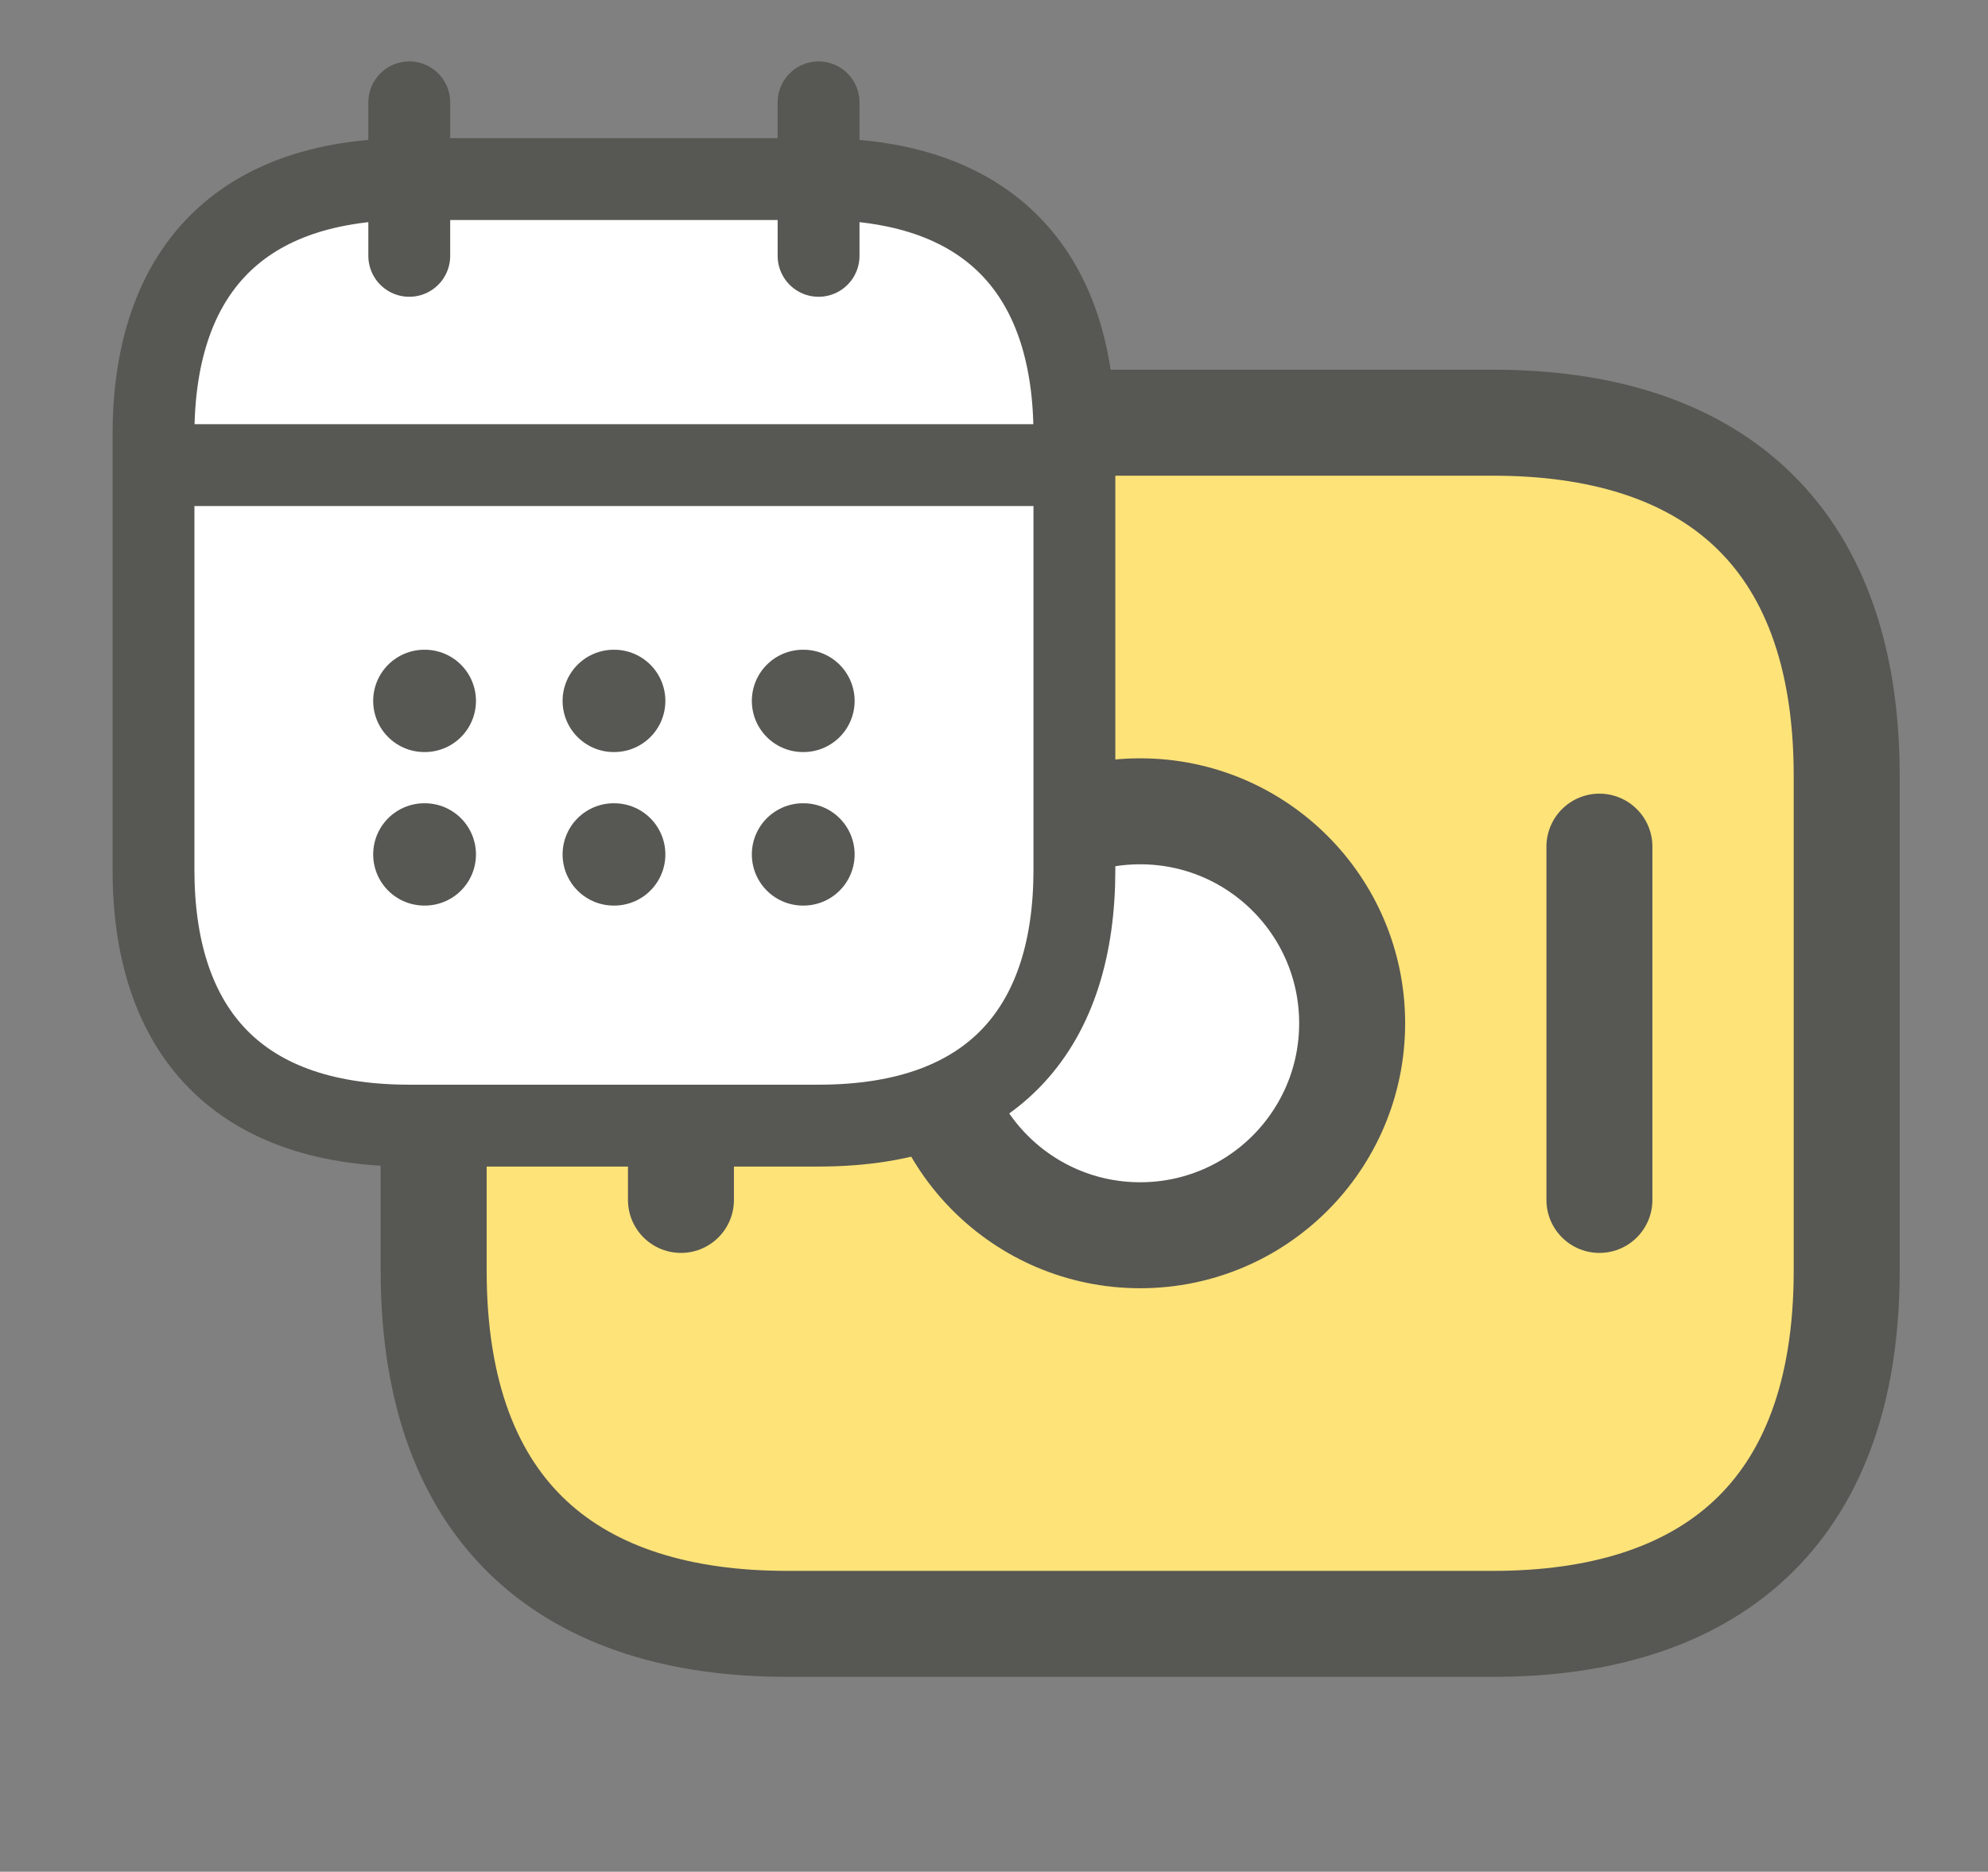
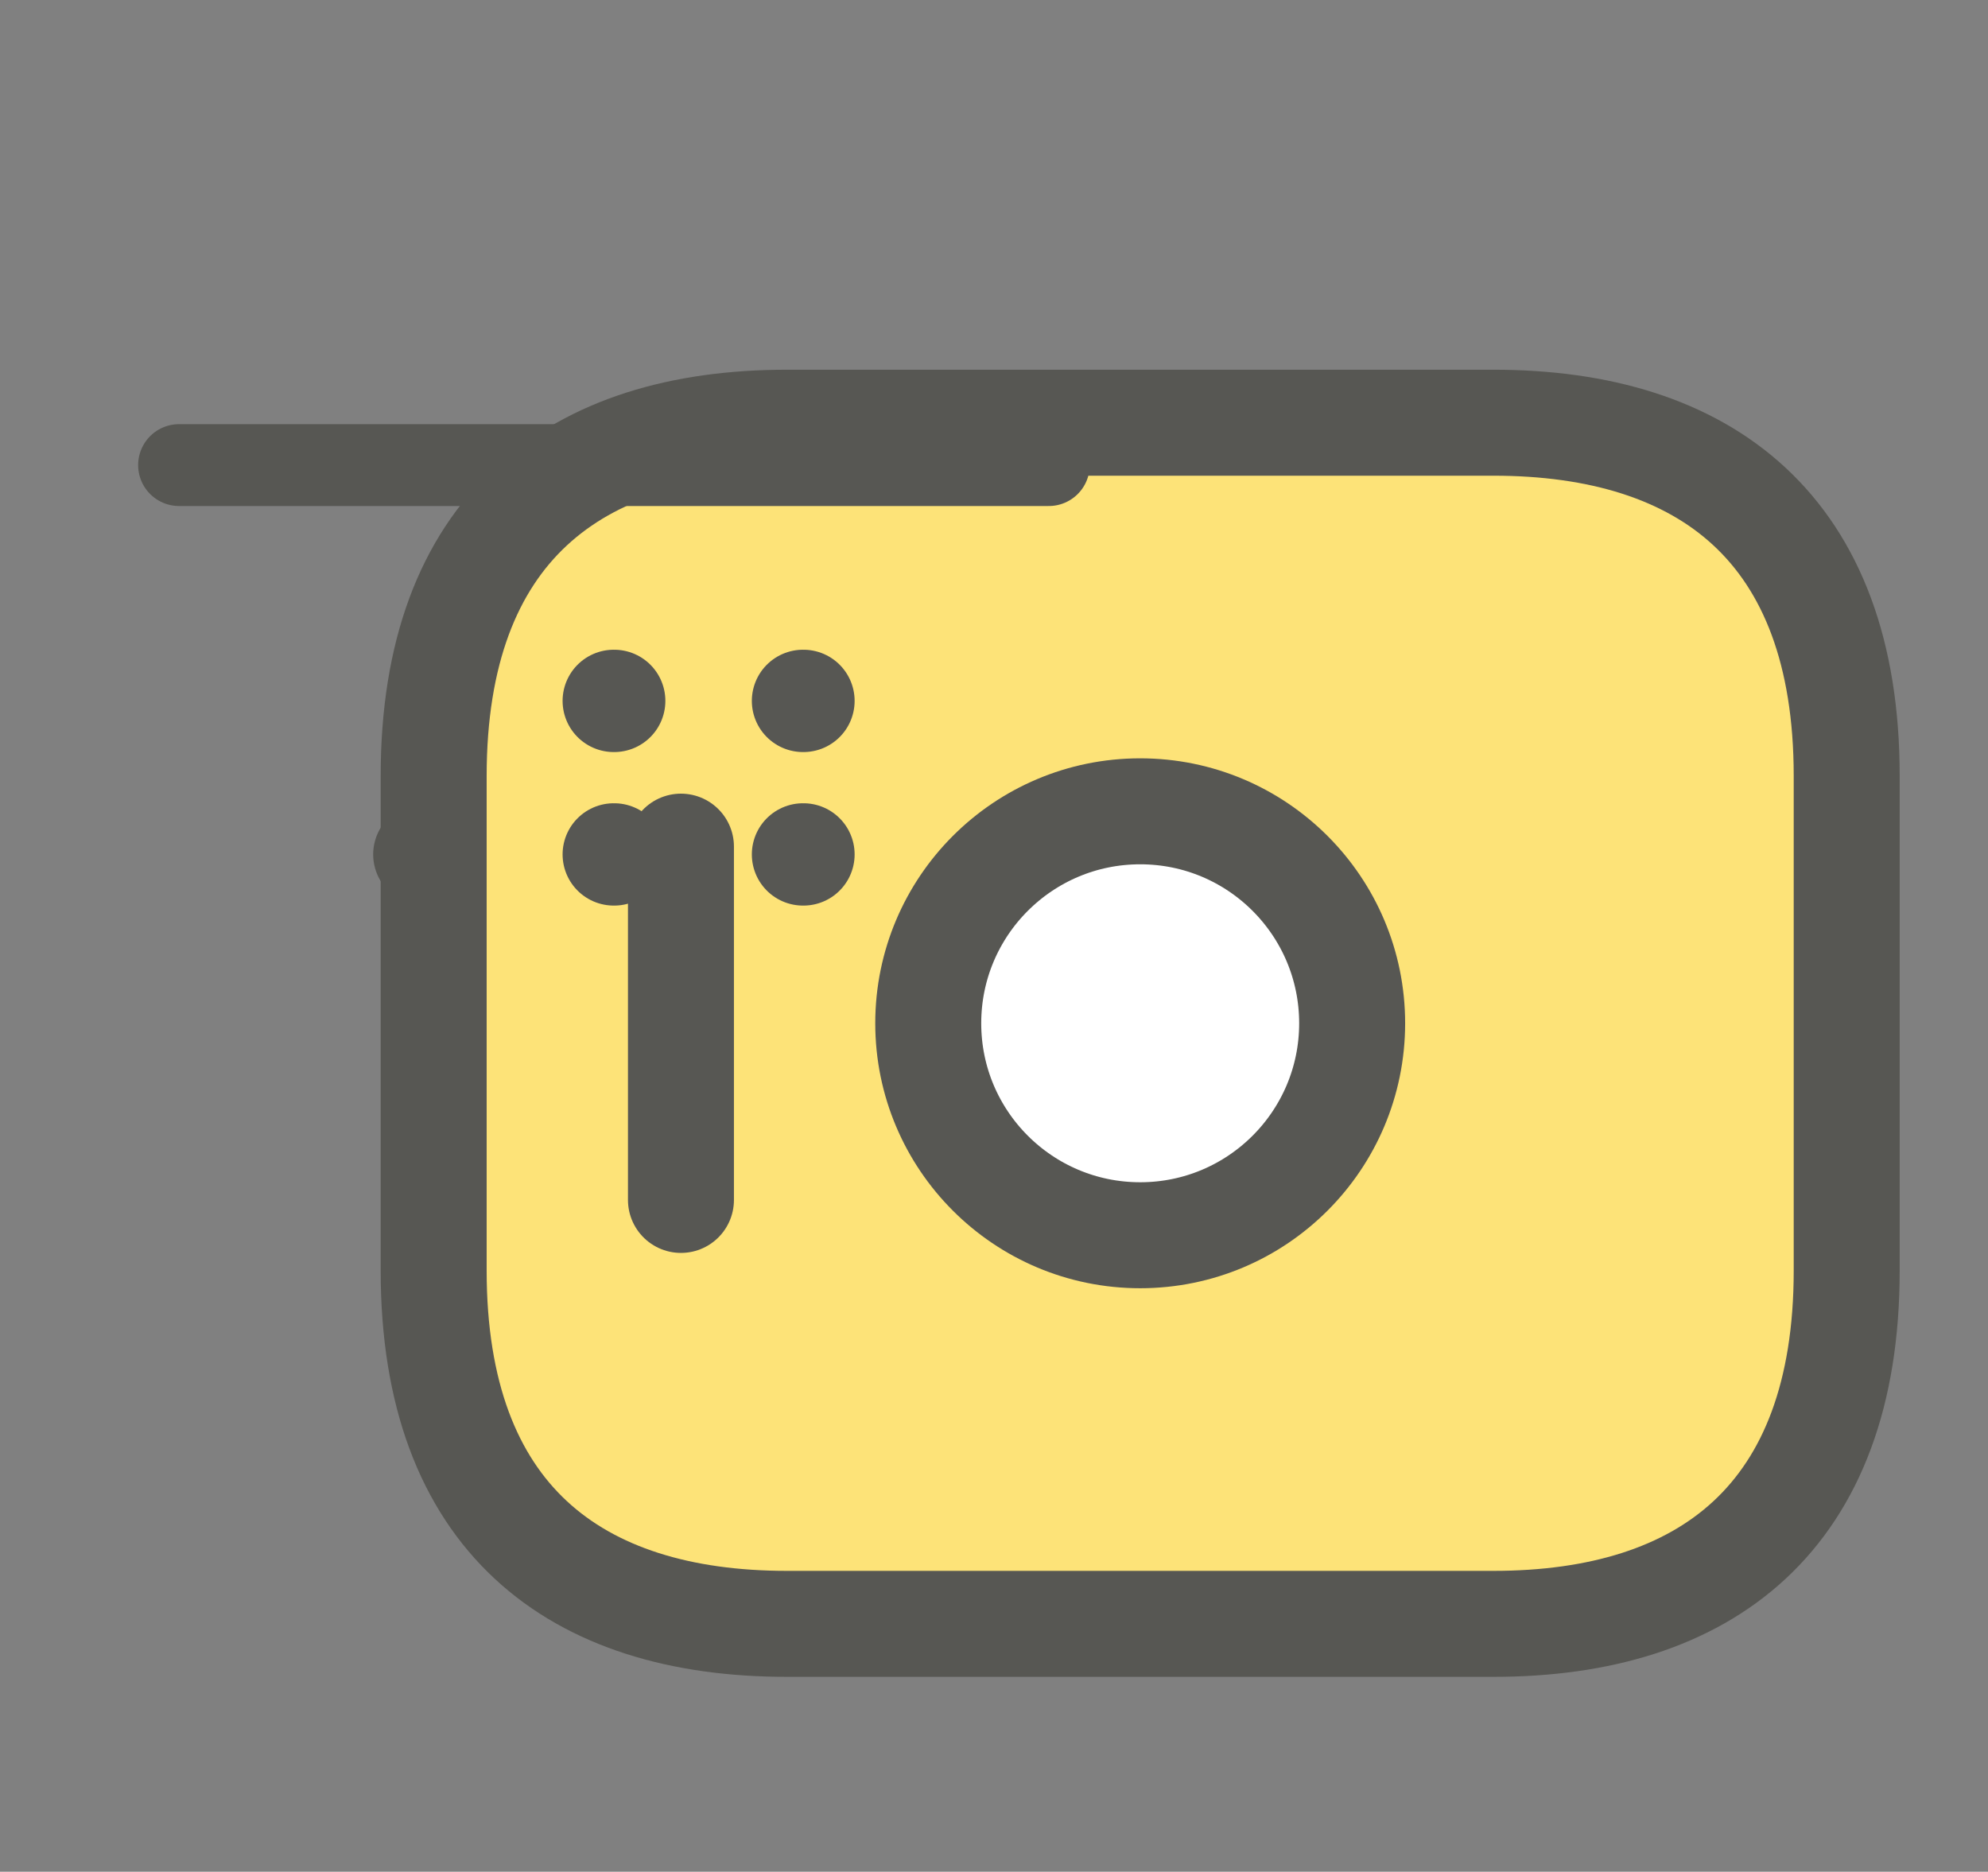
<svg xmlns="http://www.w3.org/2000/svg" width="205" height="193" viewBox="0 0 205 193" fill="none">
  <rect x="0" y="0" width="205" height="193" fill="#808080" stroke="none" />
  <path d="M154.001 167.441H81.146C59.29 167.441 44.719 156.513 44.719 131.014V80.015C44.719 54.516 59.29 43.587 81.146 43.587H154.001C175.858 43.587 190.429 54.516 190.429 80.015V131.014C190.429 156.513 175.858 167.441 154.001 167.441Z" fill="#FDE378" stroke="#575753" stroke-width="10.928" stroke-miterlimit="10" stroke-linecap="round" stroke-linejoin="round" />
  <path d="M117.575 127.37C129.646 127.37 139.432 117.585 139.432 105.514C139.432 93.443 129.646 83.657 117.575 83.657C105.504 83.657 95.719 93.443 95.719 105.514C95.719 117.585 105.504 127.37 117.575 127.37Z" fill="white" stroke="#575753" stroke-width="10.928" stroke-miterlimit="10" stroke-linecap="round" stroke-linejoin="round" />
  <path d="M70.219 87.3V123.728" stroke="#575753" stroke-width="10.928" stroke-miterlimit="10" stroke-linecap="round" stroke-linejoin="round" />
-   <path d="M164.93 87.3V123.728" stroke="#575753" stroke-width="10.928" stroke-miterlimit="10" stroke-linecap="round" stroke-linejoin="round" />
-   <path d="M110.791 44.844V89.688C110.791 105.515 102.877 116.066 84.412 116.066H42.207C23.742 116.066 15.828 105.515 15.828 89.688V44.844C15.828 29.017 23.742 18.466 42.207 18.466H84.412C102.877 18.466 110.791 29.017 110.791 44.844Z" fill="white" stroke="#575753" stroke-width="8.441" stroke-miterlimit="10" stroke-linecap="round" stroke-linejoin="round" />
-   <path d="M42.203 10.554V26.381" stroke="#575753" stroke-width="8.441" stroke-miterlimit="10" stroke-linecap="round" stroke-linejoin="round" />
-   <path d="M84.41 10.554V26.381" stroke="#575753" stroke-width="8.441" stroke-miterlimit="10" stroke-linecap="round" stroke-linejoin="round" />
  <path d="M18.465 47.957H108.152" stroke="#575753" stroke-width="8.441" stroke-miterlimit="10" stroke-linecap="round" stroke-linejoin="round" />
  <path d="M82.804 72.271H82.852" stroke="#575753" stroke-width="10.551" stroke-linecap="round" stroke-linejoin="round" />
  <path d="M82.804 88.102H82.852" stroke="#575753" stroke-width="10.551" stroke-linecap="round" stroke-linejoin="round" />
  <path d="M63.289 72.271H63.336" stroke="#575753" stroke-width="10.551" stroke-linecap="round" stroke-linejoin="round" />
  <path d="M63.289 88.102H63.336" stroke="#575753" stroke-width="10.551" stroke-linecap="round" stroke-linejoin="round" />
-   <path d="M43.757 72.271H43.805" stroke="#575753" stroke-width="10.551" stroke-linecap="round" stroke-linejoin="round" />
  <path d="M43.757 88.102H43.805" stroke="#575753" stroke-width="10.551" stroke-linecap="round" stroke-linejoin="round" />
</svg>